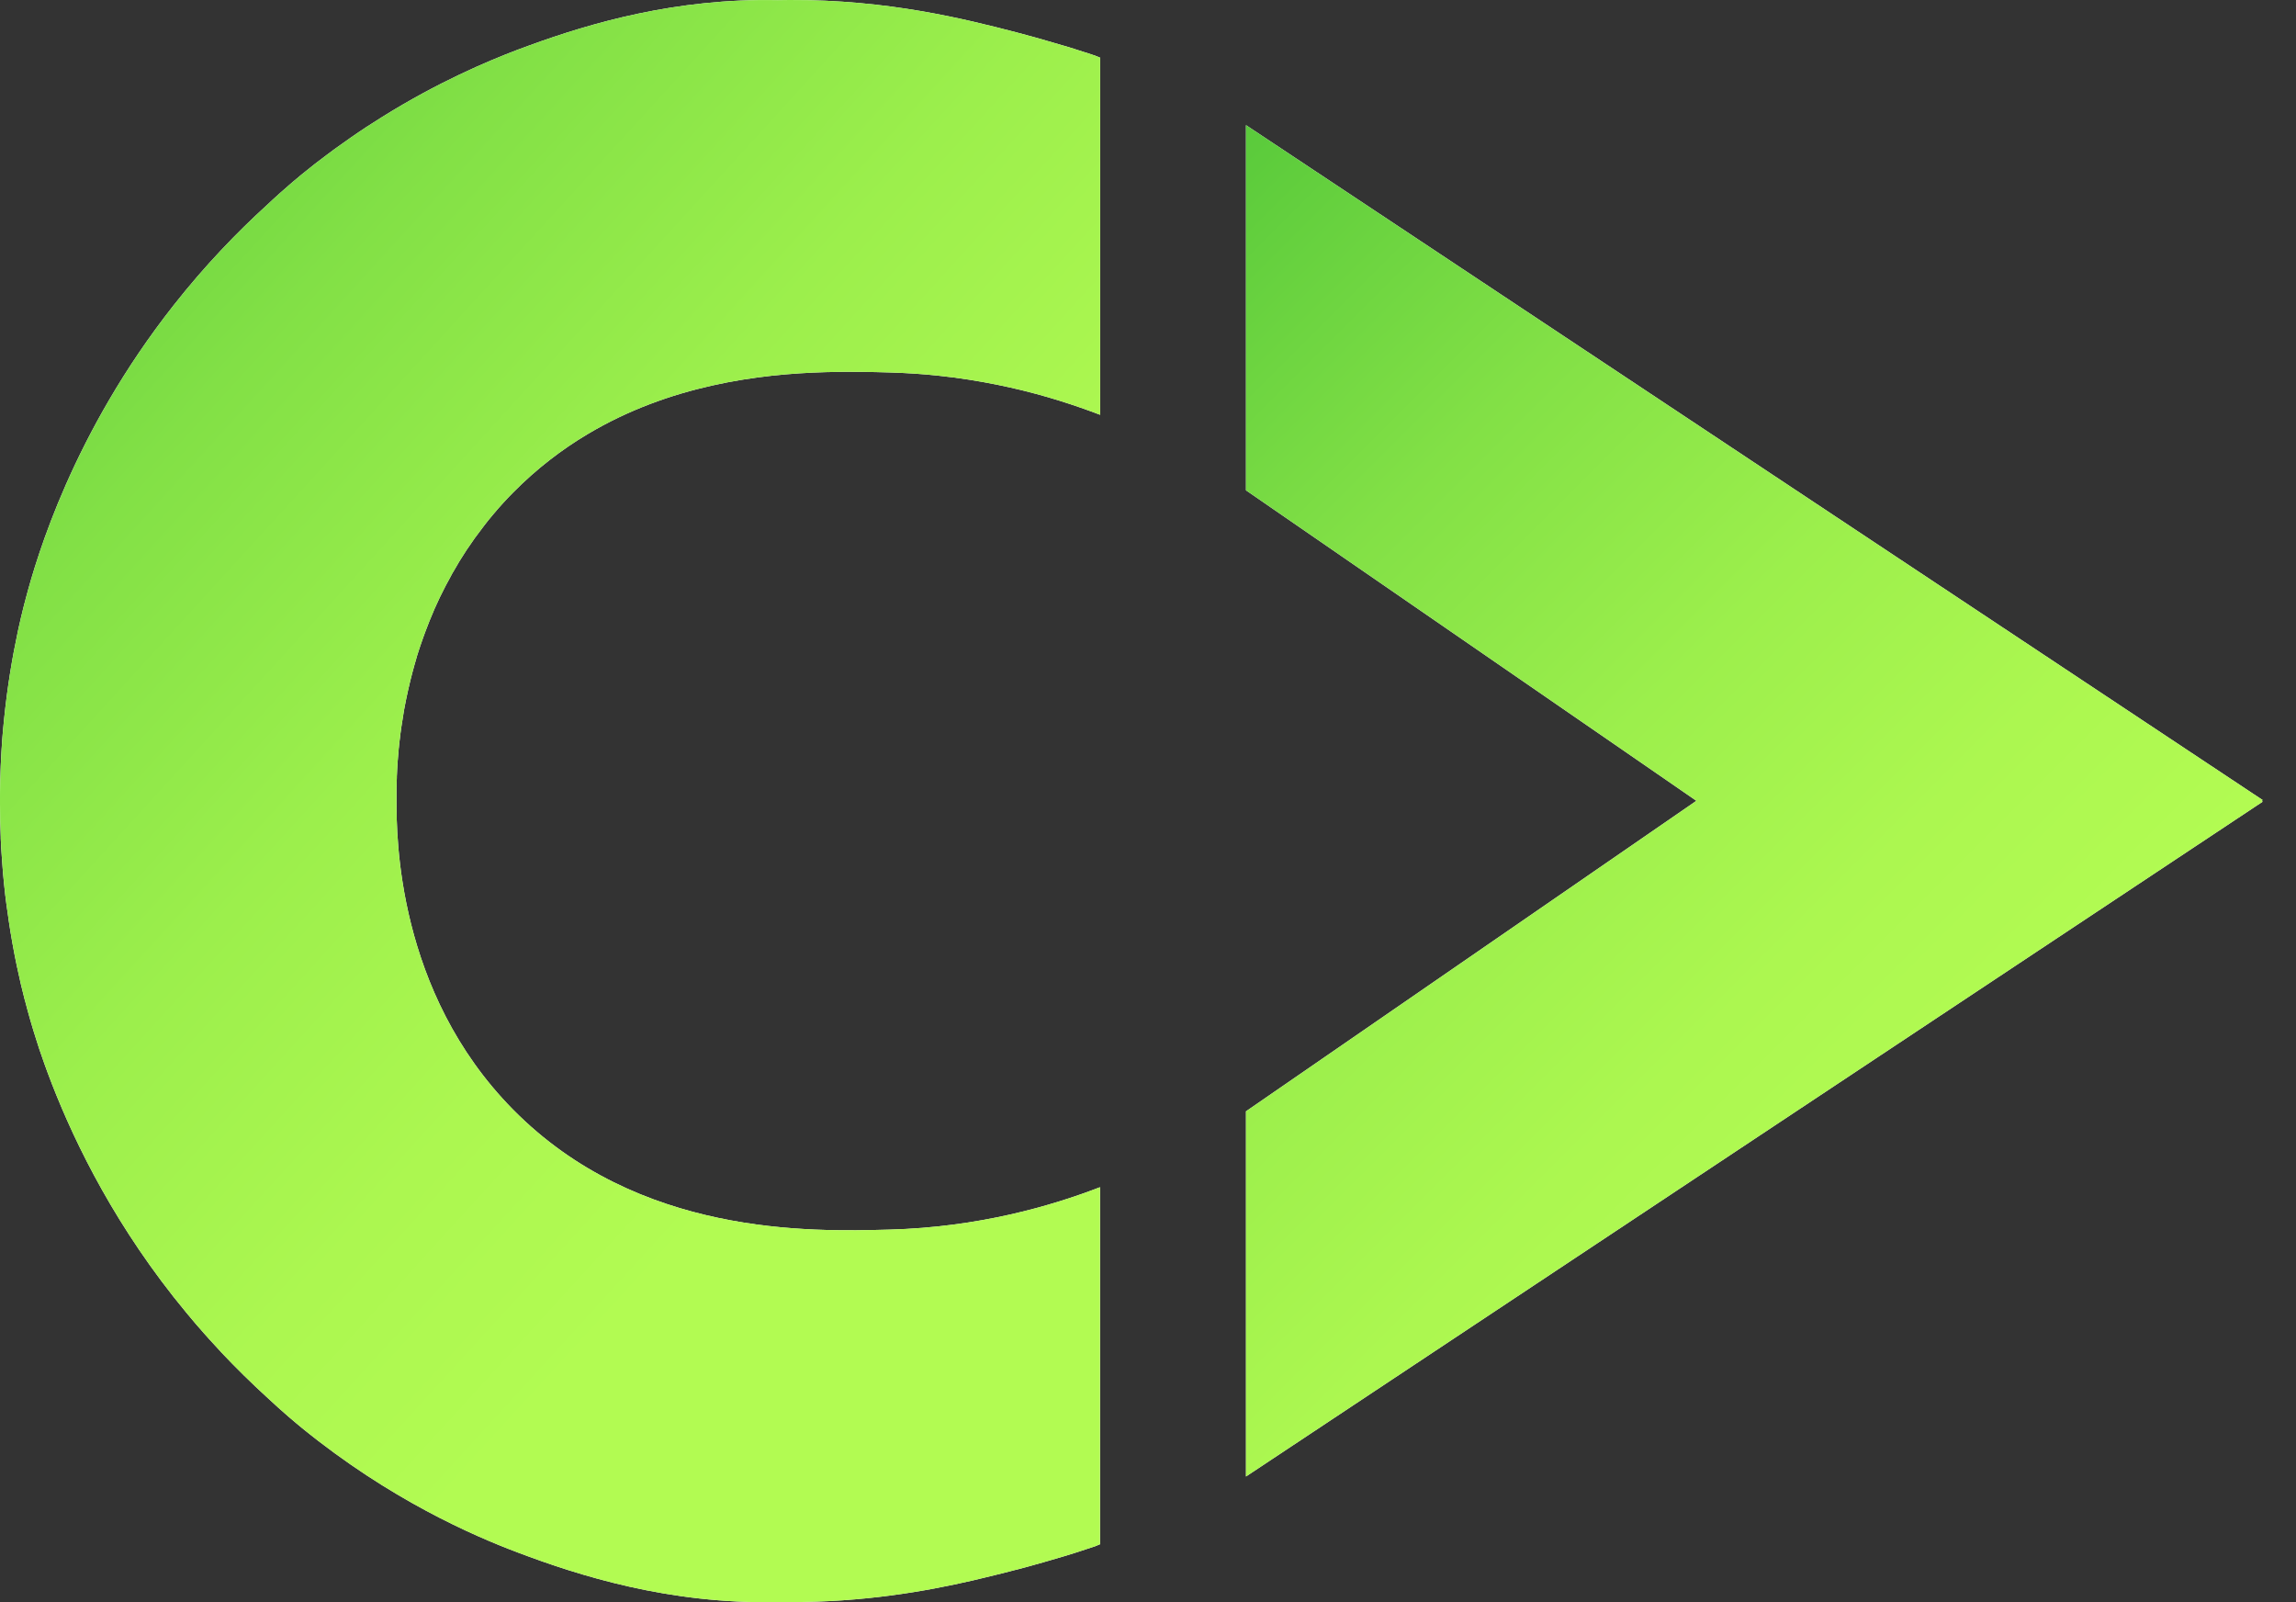
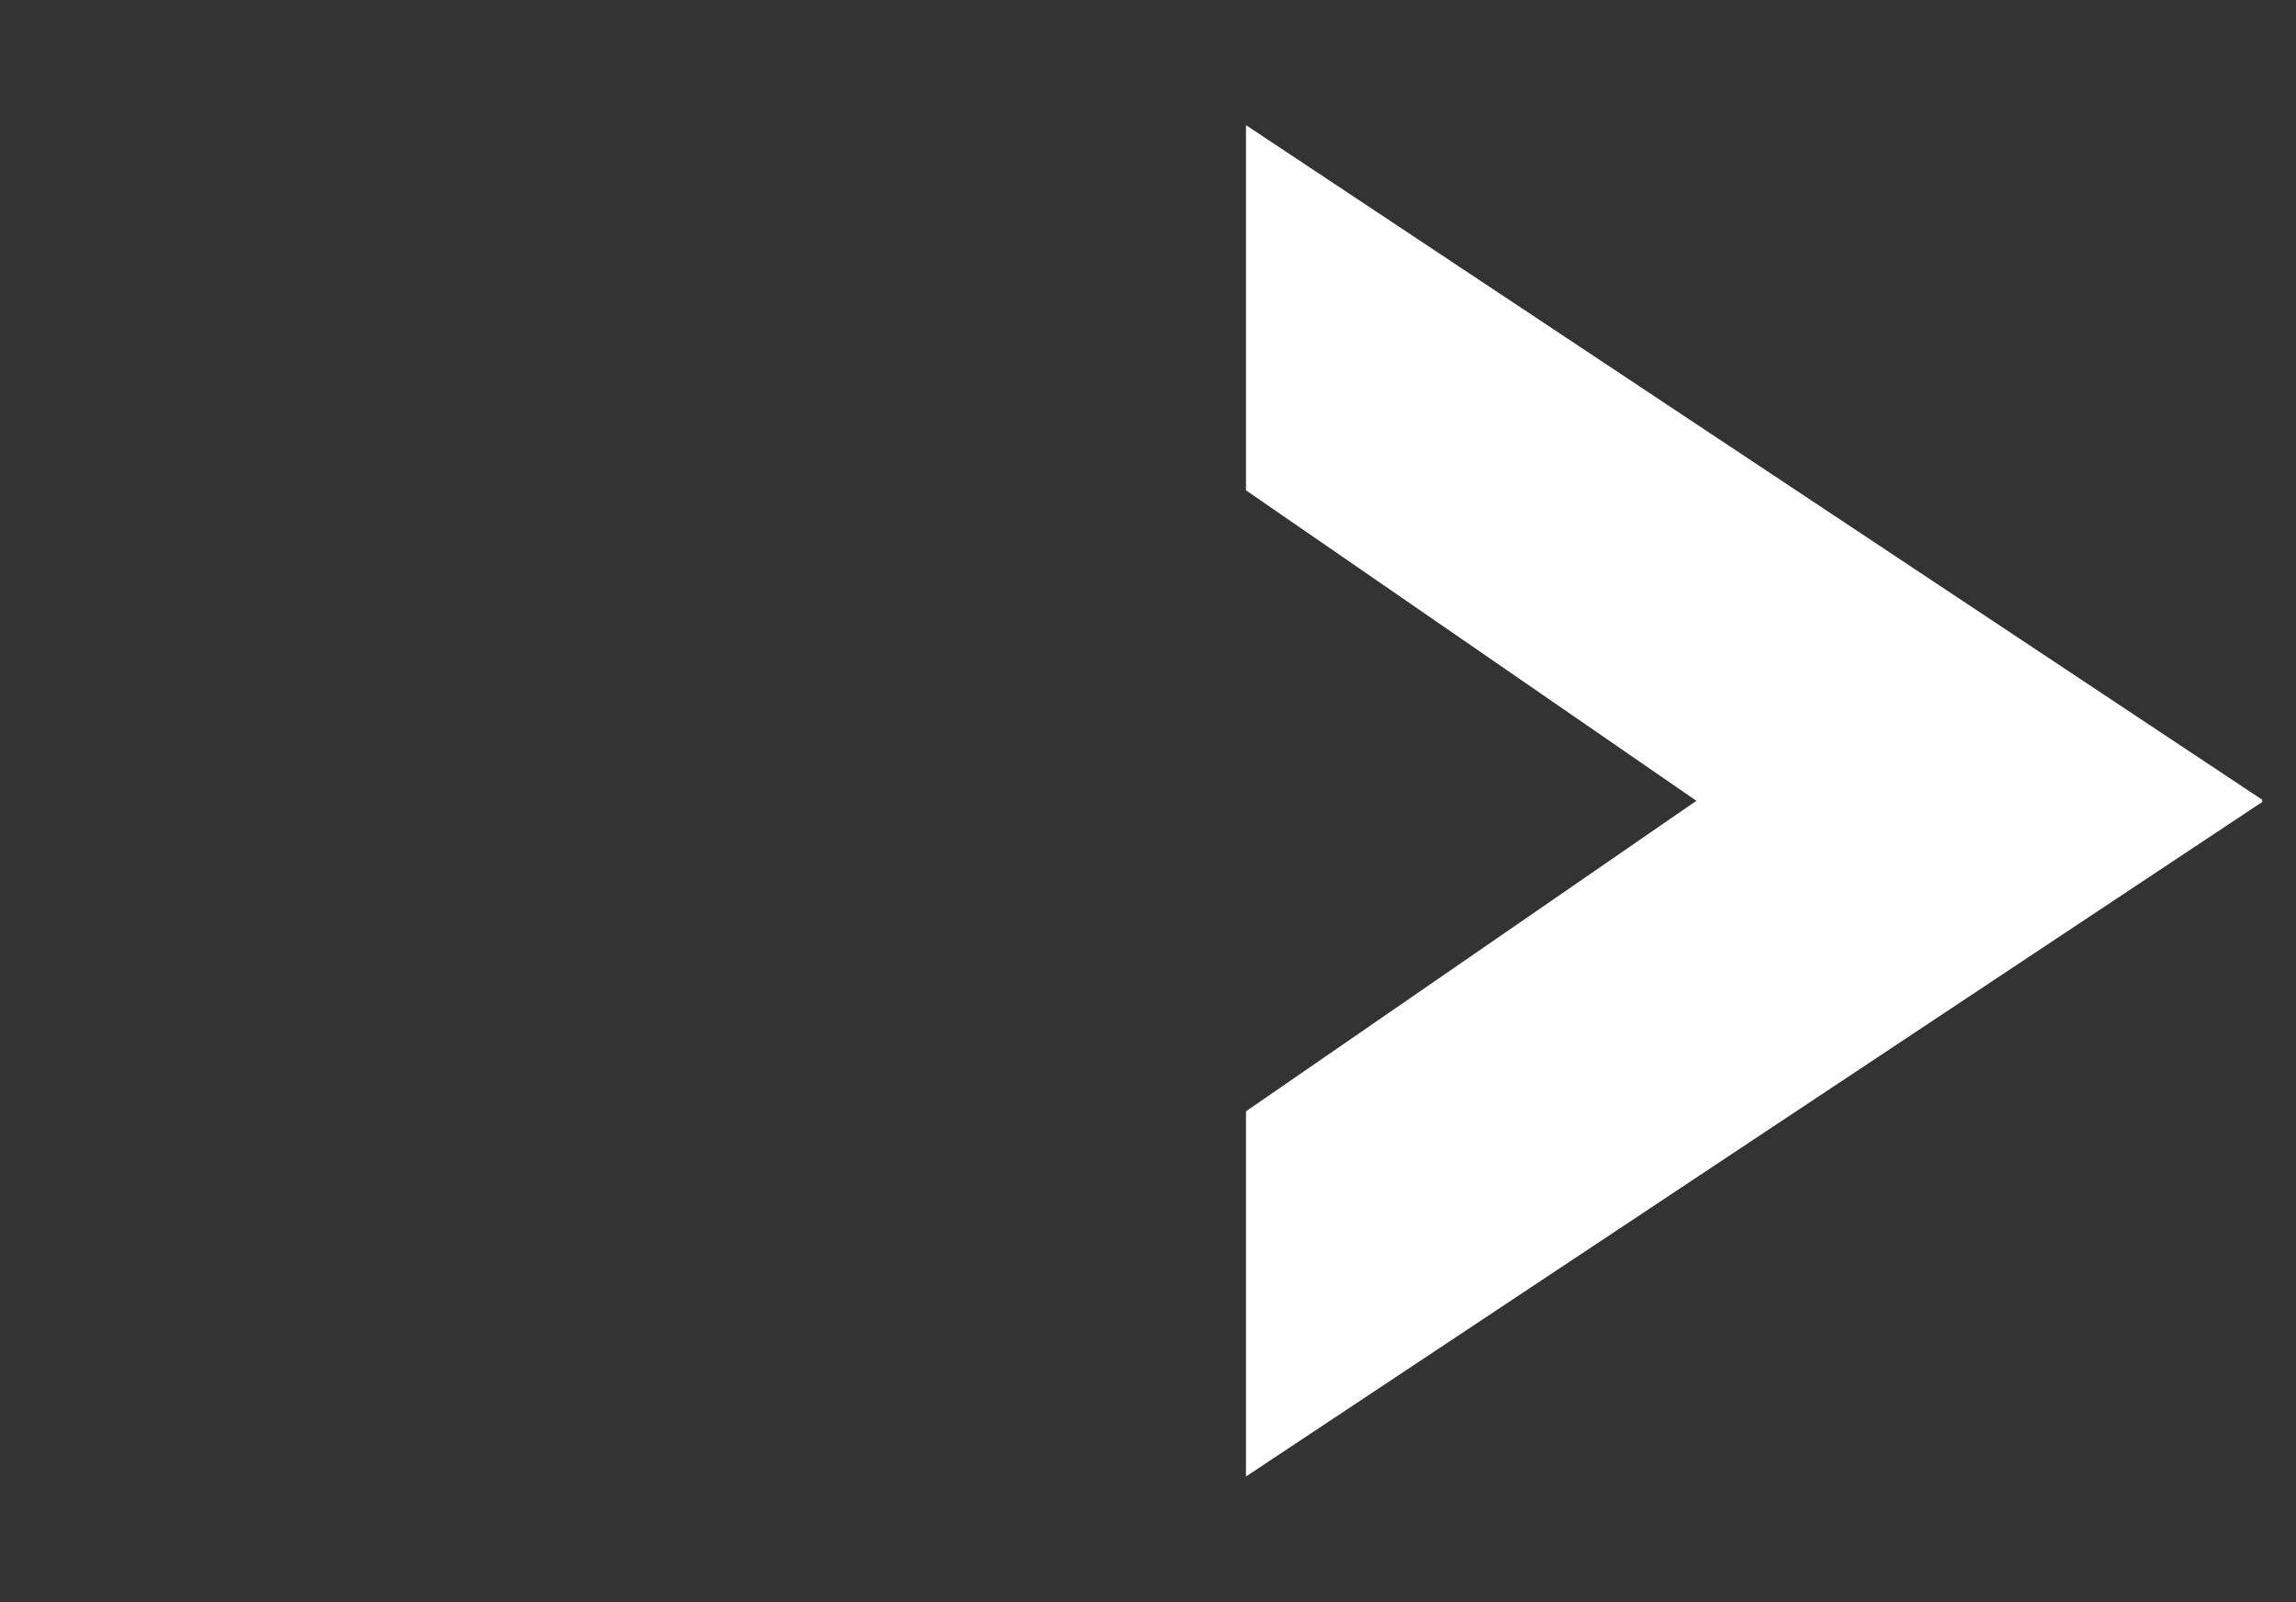
<svg xmlns="http://www.w3.org/2000/svg" width="43" height="30" viewBox="0 0 43 30" fill="none">
  <rect x="0" y="0" width="43" height="30" fill="#333333" stroke="none" />
-   <path d="M14.728 29.999C14.712 29.999 14.695 29.999 14.678 29.999C14.678 29.999 14.677 29.999 14.675 29.999C14.638 29.999 14.599 29.999 14.558 29.998C12.528 30.04 10.842 29.503 9.692 29.068C8.856 28.753 7.299 28.075 5.662 26.744C5.549 26.651 5.308 26.453 4.988 26.153C4.853 26.03 4.715 25.899 4.575 25.761C4.573 25.76 4.572 25.758 4.57 25.757C4.504 25.69 4.436 25.624 4.368 25.554C4.36 25.546 4.354 25.54 4.346 25.532C4.278 25.463 4.211 25.393 4.143 25.321C4.139 25.316 4.134 25.311 4.131 25.307C4.065 25.235 3.997 25.161 3.929 25.087C3.924 25.082 3.921 25.078 3.916 25.073C3.85 24.999 3.783 24.925 3.717 24.847C3.704 24.833 3.694 24.821 3.681 24.807C3.616 24.731 3.551 24.654 3.486 24.575C3.476 24.561 3.465 24.549 3.454 24.535C3.386 24.453 3.318 24.368 3.25 24.283C2.016 22.716 1.299 21.18 0.892 20.085C0.872 20.032 0.853 19.982 0.836 19.932C0.801 19.831 0.767 19.736 0.736 19.644C0.72 19.598 0.707 19.555 0.693 19.51C0.594 19.205 0.526 18.959 0.481 18.784C0.478 18.774 0.475 18.761 0.472 18.75C0.468 18.739 0.465 18.729 0.462 18.716C0.377 18.39 0.255 17.864 0.156 17.19C0.156 17.18 0.153 17.173 0.153 17.163C0.148 17.129 0.144 17.094 0.138 17.058C0.131 17.013 0.125 16.969 0.119 16.924C0.118 16.908 0.116 16.893 0.113 16.877C0.108 16.836 0.102 16.794 0.097 16.752C0.096 16.738 0.094 16.724 0.093 16.71C0.085 16.645 0.079 16.579 0.071 16.511C0.071 16.508 0.071 16.505 0.071 16.502C0.067 16.455 0.062 16.407 0.057 16.359C0.057 16.345 0.054 16.333 0.054 16.319C0.049 16.266 0.045 16.214 0.042 16.161C0.042 16.152 0.042 16.143 0.04 16.135C0.034 16.055 0.029 15.973 0.023 15.889C0.023 15.869 0.022 15.85 0.02 15.83C0.017 15.785 0.015 15.742 0.014 15.697C0.014 15.688 0.014 15.68 0.014 15.671C0.009 15.566 0.006 15.457 0.003 15.349C0.003 15.346 0.003 15.345 0.003 15.341C0.002 15.246 0 15.147 0 15.048C0 15.034 0 15.02 0 15.004C0 15.004 0 15.001 0 15C0 14.998 0 14.997 0 14.995C0 14.995 0 14.987 0 14.984C0 14.881 3.01971e-06 14.777 0.003 14.676C0.003 14.67 0.003 14.664 0.003 14.658C0.005 14.574 0.008 14.492 0.011 14.412C0.011 14.384 0.012 14.356 0.014 14.33C0.015 14.288 0.019 14.248 0.02 14.208C0.02 14.195 0.02 14.183 0.022 14.171C0.022 14.151 0.023 14.132 0.025 14.112C0.025 14.087 0.028 14.062 0.029 14.038C0.032 13.988 0.036 13.94 0.039 13.892C0.039 13.883 0.039 13.874 0.04 13.864C0.046 13.789 0.053 13.714 0.059 13.64C0.059 13.631 0.06 13.622 0.062 13.612C0.065 13.571 0.07 13.529 0.074 13.489C0.074 13.489 0.074 13.489 0.074 13.487C0.139 12.839 0.235 12.29 0.326 11.865V11.861C0.334 11.823 0.343 11.784 0.351 11.747C0.351 11.744 0.351 11.741 0.353 11.738C0.37 11.662 0.387 11.589 0.402 11.523C0.402 11.52 0.404 11.517 0.405 11.514C0.411 11.486 0.419 11.458 0.425 11.431C0.427 11.424 0.428 11.418 0.43 11.41C0.436 11.387 0.441 11.365 0.447 11.343C0.448 11.337 0.45 11.331 0.451 11.325C0.458 11.299 0.465 11.272 0.472 11.249C0.475 11.237 0.478 11.224 0.481 11.213C0.69 10.418 1.37 8.105 3.251 5.717C3.847 4.96 4.45 4.34 4.991 3.847C5.071 3.772 5.145 3.703 5.215 3.641C5.215 3.641 5.215 3.641 5.216 3.639C5.284 3.578 5.348 3.522 5.405 3.474C5.405 3.474 5.407 3.472 5.408 3.471C5.436 3.448 5.461 3.424 5.485 3.404C5.485 3.404 5.485 3.404 5.487 3.403C5.512 3.383 5.535 3.363 5.555 3.346C5.557 3.346 5.558 3.342 5.56 3.342C5.578 3.327 5.595 3.313 5.611 3.299C5.614 3.296 5.617 3.295 5.62 3.291C5.635 3.279 5.651 3.267 5.663 3.256C5.816 3.131 5.969 3.011 6.121 2.899C6.172 2.861 6.221 2.823 6.272 2.787C6.373 2.715 6.473 2.643 6.572 2.574C6.77 2.436 6.965 2.309 7.157 2.19C8.205 1.536 9.122 1.149 9.695 0.931C9.768 0.903 9.842 0.877 9.918 0.849C11.059 0.433 12.659 -0.037 14.562 0.003C14.646 0.002 14.72 0 14.783 0C16.629 -0.008 18.066 0.354 19.044 0.608C19.281 0.67 19.502 0.732 19.704 0.792C19.777 0.812 19.847 0.834 19.916 0.854C19.924 0.855 19.93 0.859 19.938 0.86C19.998 0.879 20.057 0.897 20.116 0.914C20.127 0.917 20.137 0.92 20.148 0.925C20.201 0.942 20.253 0.959 20.304 0.975C20.317 0.978 20.329 0.982 20.34 0.985C20.4 1.005 20.457 1.024 20.513 1.043C20.539 1.053 20.566 1.064 20.592 1.075C20.595 1.075 20.598 1.078 20.601 1.08C20.601 1.08 20.603 1.08 20.604 1.08V7.767C20.378 7.681 20.123 7.591 19.842 7.503C19.281 7.328 18.613 7.167 17.857 7.068C17.763 7.056 17.667 7.045 17.569 7.034C17.279 7.003 16.974 6.983 16.66 6.974C16.337 6.965 15.929 6.954 15.465 6.968C14.207 7.003 12.537 7.215 11.005 8.129C10.521 8.417 10.051 8.776 9.612 9.22C9.477 9.356 9.352 9.494 9.235 9.634C9.233 9.637 9.23 9.639 9.228 9.642C9.12 9.77 9.02 9.902 8.924 10.033C8.913 10.047 8.902 10.063 8.891 10.077C8.859 10.123 8.828 10.168 8.797 10.214C8.779 10.242 8.758 10.27 8.74 10.296C8.715 10.335 8.69 10.374 8.666 10.412C8.644 10.448 8.621 10.482 8.599 10.518C8.579 10.552 8.559 10.585 8.54 10.62C8.517 10.66 8.492 10.7 8.469 10.74C8.451 10.773 8.434 10.805 8.417 10.838C8.394 10.879 8.37 10.921 8.349 10.963C8.335 10.991 8.321 11.019 8.307 11.046C8.284 11.093 8.261 11.139 8.237 11.186C8.227 11.207 8.219 11.227 8.208 11.249C8.183 11.302 8.159 11.354 8.135 11.407C8.128 11.425 8.12 11.444 8.112 11.463C8.089 11.518 8.064 11.574 8.043 11.628C8.038 11.637 8.035 11.648 8.032 11.657C8.007 11.721 7.982 11.784 7.959 11.846C7.947 11.879 7.937 11.909 7.925 11.94C7.911 11.981 7.896 12.022 7.882 12.063C7.871 12.094 7.863 12.123 7.852 12.152C7.838 12.194 7.826 12.234 7.812 12.276C7.804 12.304 7.797 12.33 7.789 12.358C7.777 12.401 7.763 12.445 7.752 12.486C7.747 12.507 7.743 12.525 7.736 12.544C7.723 12.593 7.71 12.643 7.698 12.692C7.695 12.706 7.692 12.721 7.687 12.735C7.675 12.788 7.661 12.842 7.65 12.893C7.647 12.91 7.644 12.926 7.639 12.941C7.628 12.991 7.617 13.04 7.607 13.09C7.602 13.114 7.597 13.137 7.593 13.161C7.585 13.201 7.577 13.241 7.57 13.28C7.566 13.3 7.563 13.319 7.56 13.339C7.542 13.444 7.526 13.546 7.512 13.643C7.511 13.656 7.509 13.668 7.508 13.679C7.501 13.724 7.495 13.768 7.491 13.813C7.489 13.832 7.488 13.847 7.484 13.866C7.48 13.903 7.475 13.94 7.472 13.976C7.472 13.983 7.472 13.993 7.469 14.001C7.46 14.096 7.452 14.189 7.446 14.276C7.443 14.31 7.441 14.344 7.44 14.376C7.44 14.387 7.438 14.401 7.438 14.412C7.438 14.435 7.437 14.457 7.435 14.479C7.435 14.499 7.433 14.519 7.432 14.539C7.432 14.546 7.432 14.554 7.432 14.563C7.432 14.595 7.429 14.625 7.429 14.655C7.429 14.656 7.429 14.658 7.429 14.659C7.429 14.695 7.427 14.727 7.426 14.758C7.426 14.772 7.426 14.786 7.426 14.799C7.426 14.816 7.426 14.834 7.426 14.85C7.426 14.861 7.426 14.87 7.426 14.879C7.426 14.924 7.426 14.964 7.426 14.997C7.426 15.651 7.427 18.568 9.61 20.778C11.951 23.149 15.178 23.064 16.659 23.024C18.336 22.979 19.698 22.578 20.601 22.23V22.238V28.917C20.601 28.917 20.6 28.917 20.598 28.917C20.569 28.929 20.539 28.941 20.508 28.954C20.273 29.034 20.001 29.121 19.7 29.207C19.652 29.221 19.604 29.235 19.555 29.249C19.548 29.251 19.544 29.252 19.538 29.254C19.486 29.268 19.436 29.283 19.384 29.297C19.381 29.297 19.378 29.299 19.375 29.3C19.329 29.312 19.282 29.326 19.235 29.339C19.221 29.342 19.208 29.347 19.194 29.35C19.145 29.364 19.095 29.376 19.044 29.39C19.043 29.39 19.041 29.39 19.04 29.39C18.856 29.438 18.656 29.489 18.441 29.54C18.37 29.557 18.296 29.574 18.22 29.593C17.317 29.801 16.164 30.002 14.779 29.998C14.762 29.998 14.745 29.998 14.728 29.998V29.999Z" fill="white" />
-   <path d="M14.728 29.999C14.712 29.999 14.695 29.999 14.678 29.999C14.678 29.999 14.677 29.999 14.675 29.999C14.638 29.999 14.599 29.999 14.558 29.998C12.528 30.04 10.842 29.503 9.692 29.068C8.856 28.753 7.299 28.075 5.662 26.744C5.549 26.651 5.308 26.453 4.988 26.153C4.853 26.03 4.715 25.899 4.575 25.761C4.573 25.76 4.572 25.758 4.57 25.757C4.504 25.69 4.436 25.624 4.368 25.554C4.36 25.546 4.354 25.54 4.346 25.532C4.278 25.463 4.211 25.393 4.143 25.321C4.139 25.316 4.134 25.311 4.131 25.307C4.065 25.235 3.997 25.161 3.929 25.087C3.924 25.082 3.921 25.078 3.916 25.073C3.85 24.999 3.783 24.925 3.717 24.847C3.704 24.833 3.694 24.821 3.681 24.807C3.616 24.731 3.551 24.654 3.486 24.575C3.476 24.561 3.465 24.549 3.454 24.535C3.386 24.453 3.318 24.368 3.25 24.283C2.016 22.716 1.299 21.18 0.892 20.085C0.872 20.032 0.853 19.982 0.836 19.932C0.801 19.831 0.767 19.736 0.736 19.644C0.72 19.598 0.707 19.555 0.693 19.51C0.594 19.205 0.526 18.959 0.481 18.784C0.478 18.774 0.475 18.761 0.472 18.75C0.468 18.739 0.465 18.729 0.462 18.716C0.377 18.39 0.255 17.864 0.156 17.19C0.156 17.18 0.153 17.173 0.153 17.163C0.148 17.129 0.144 17.094 0.138 17.058C0.131 17.013 0.125 16.969 0.119 16.924C0.118 16.908 0.116 16.893 0.113 16.877C0.108 16.836 0.102 16.794 0.097 16.752C0.096 16.738 0.094 16.724 0.093 16.71C0.085 16.645 0.079 16.579 0.071 16.511C0.071 16.508 0.071 16.505 0.071 16.502C0.067 16.455 0.062 16.407 0.057 16.359C0.057 16.345 0.054 16.333 0.054 16.319C0.049 16.266 0.045 16.214 0.042 16.161C0.042 16.152 0.042 16.143 0.04 16.135C0.034 16.055 0.029 15.973 0.023 15.889C0.023 15.869 0.022 15.85 0.02 15.83C0.017 15.785 0.015 15.742 0.014 15.697C0.014 15.688 0.014 15.68 0.014 15.671C0.009 15.566 0.006 15.457 0.003 15.349C0.003 15.346 0.003 15.345 0.003 15.341C0.002 15.246 0 15.147 0 15.048C0 15.034 0 15.02 0 15.004C0 15.004 0 15.001 0 15C0 14.998 0 14.997 0 14.995C0 14.995 0 14.987 0 14.984C0 14.881 3.01971e-06 14.777 0.003 14.676C0.003 14.67 0.003 14.664 0.003 14.658C0.005 14.574 0.008 14.492 0.011 14.412C0.011 14.384 0.012 14.356 0.014 14.33C0.015 14.288 0.019 14.248 0.02 14.208C0.02 14.195 0.02 14.183 0.022 14.171C0.022 14.151 0.023 14.132 0.025 14.112C0.025 14.087 0.028 14.062 0.029 14.038C0.032 13.988 0.036 13.94 0.039 13.892C0.039 13.883 0.039 13.874 0.04 13.864C0.046 13.789 0.053 13.714 0.059 13.64C0.059 13.631 0.06 13.622 0.062 13.612C0.065 13.571 0.07 13.529 0.074 13.489C0.074 13.489 0.074 13.489 0.074 13.487C0.139 12.839 0.235 12.29 0.326 11.865V11.861C0.334 11.823 0.343 11.784 0.351 11.747C0.351 11.744 0.351 11.741 0.353 11.738C0.37 11.662 0.387 11.589 0.402 11.523C0.402 11.52 0.404 11.517 0.405 11.514C0.411 11.486 0.419 11.458 0.425 11.431C0.427 11.424 0.428 11.418 0.43 11.41C0.436 11.387 0.441 11.365 0.447 11.343C0.448 11.337 0.45 11.331 0.451 11.325C0.458 11.299 0.465 11.272 0.472 11.249C0.475 11.237 0.478 11.224 0.481 11.213C0.69 10.418 1.37 8.105 3.251 5.717C3.847 4.96 4.45 4.34 4.991 3.847C5.071 3.772 5.145 3.703 5.215 3.641C5.215 3.641 5.215 3.641 5.216 3.639C5.284 3.578 5.348 3.522 5.405 3.474C5.405 3.474 5.407 3.472 5.408 3.471C5.436 3.448 5.461 3.424 5.485 3.404C5.485 3.404 5.485 3.404 5.487 3.403C5.512 3.383 5.535 3.363 5.555 3.346C5.557 3.346 5.558 3.342 5.56 3.342C5.578 3.327 5.595 3.313 5.611 3.299C5.614 3.296 5.617 3.295 5.62 3.291C5.635 3.279 5.651 3.267 5.663 3.256C5.816 3.131 5.969 3.011 6.121 2.899C6.172 2.861 6.221 2.823 6.272 2.787C6.373 2.715 6.473 2.643 6.572 2.574C6.77 2.436 6.965 2.309 7.157 2.19C8.205 1.536 9.122 1.149 9.695 0.931C9.768 0.903 9.842 0.877 9.918 0.849C11.059 0.433 12.659 -0.037 14.562 0.003C14.646 0.002 14.72 0 14.783 0C16.629 -0.008 18.066 0.354 19.044 0.608C19.281 0.67 19.502 0.732 19.704 0.792C19.777 0.812 19.847 0.834 19.916 0.854C19.924 0.855 19.93 0.859 19.938 0.86C19.998 0.879 20.057 0.897 20.116 0.914C20.127 0.917 20.137 0.92 20.148 0.925C20.201 0.942 20.253 0.959 20.304 0.975C20.317 0.978 20.329 0.982 20.34 0.985C20.4 1.005 20.457 1.024 20.513 1.043C20.539 1.053 20.566 1.064 20.592 1.075C20.595 1.075 20.598 1.078 20.601 1.08C20.601 1.08 20.603 1.08 20.604 1.08V7.767C20.378 7.681 20.123 7.591 19.842 7.503C19.281 7.328 18.613 7.167 17.857 7.068C17.763 7.056 17.667 7.045 17.569 7.034C17.279 7.003 16.974 6.983 16.66 6.974C16.337 6.965 15.929 6.954 15.465 6.968C14.207 7.003 12.537 7.215 11.005 8.129C10.521 8.417 10.051 8.776 9.612 9.22C9.477 9.356 9.352 9.494 9.235 9.634C9.233 9.637 9.23 9.639 9.228 9.642C9.12 9.77 9.02 9.902 8.924 10.033C8.913 10.047 8.902 10.063 8.891 10.077C8.859 10.123 8.828 10.168 8.797 10.214C8.779 10.242 8.758 10.27 8.74 10.296C8.715 10.335 8.69 10.374 8.666 10.412C8.644 10.448 8.621 10.482 8.599 10.518C8.579 10.552 8.559 10.585 8.54 10.62C8.517 10.66 8.492 10.7 8.469 10.74C8.451 10.773 8.434 10.805 8.417 10.838C8.394 10.879 8.37 10.921 8.349 10.963C8.335 10.991 8.321 11.019 8.307 11.046C8.284 11.093 8.261 11.139 8.237 11.186C8.227 11.207 8.219 11.227 8.208 11.249C8.183 11.302 8.159 11.354 8.135 11.407C8.128 11.425 8.12 11.444 8.112 11.463C8.089 11.518 8.064 11.574 8.043 11.628C8.038 11.637 8.035 11.648 8.032 11.657C8.007 11.721 7.982 11.784 7.959 11.846C7.947 11.879 7.937 11.909 7.925 11.94C7.911 11.981 7.896 12.022 7.882 12.063C7.871 12.094 7.863 12.123 7.852 12.152C7.838 12.194 7.826 12.234 7.812 12.276C7.804 12.304 7.797 12.33 7.789 12.358C7.777 12.401 7.763 12.445 7.752 12.486C7.747 12.507 7.743 12.525 7.736 12.544C7.723 12.593 7.71 12.643 7.698 12.692C7.695 12.706 7.692 12.721 7.687 12.735C7.675 12.788 7.661 12.842 7.65 12.893C7.647 12.91 7.644 12.926 7.639 12.941C7.628 12.991 7.617 13.04 7.607 13.09C7.602 13.114 7.597 13.137 7.593 13.161C7.585 13.201 7.577 13.241 7.57 13.28C7.566 13.3 7.563 13.319 7.56 13.339C7.542 13.444 7.526 13.546 7.512 13.643C7.511 13.656 7.509 13.668 7.508 13.679C7.501 13.724 7.495 13.768 7.491 13.813C7.489 13.832 7.488 13.847 7.484 13.866C7.48 13.903 7.475 13.94 7.472 13.976C7.472 13.983 7.472 13.993 7.469 14.001C7.46 14.096 7.452 14.189 7.446 14.276C7.443 14.31 7.441 14.344 7.44 14.376C7.44 14.387 7.438 14.401 7.438 14.412C7.438 14.435 7.437 14.457 7.435 14.479C7.435 14.499 7.433 14.519 7.432 14.539C7.432 14.546 7.432 14.554 7.432 14.563C7.432 14.595 7.429 14.625 7.429 14.655C7.429 14.656 7.429 14.658 7.429 14.659C7.429 14.695 7.427 14.727 7.426 14.758C7.426 14.772 7.426 14.786 7.426 14.799C7.426 14.816 7.426 14.834 7.426 14.85C7.426 14.861 7.426 14.87 7.426 14.879C7.426 14.924 7.426 14.964 7.426 14.997C7.426 15.651 7.427 18.568 9.61 20.778C11.951 23.149 15.178 23.064 16.659 23.024C18.336 22.979 19.698 22.578 20.601 22.23V22.238V28.917C20.601 28.917 20.6 28.917 20.598 28.917C20.569 28.929 20.539 28.941 20.508 28.954C20.273 29.034 20.001 29.121 19.7 29.207C19.652 29.221 19.604 29.235 19.555 29.249C19.548 29.251 19.544 29.252 19.538 29.254C19.486 29.268 19.436 29.283 19.384 29.297C19.381 29.297 19.378 29.299 19.375 29.3C19.329 29.312 19.282 29.326 19.235 29.339C19.221 29.342 19.208 29.347 19.194 29.35C19.145 29.364 19.095 29.376 19.044 29.39C19.043 29.39 19.041 29.39 19.04 29.39C18.856 29.438 18.656 29.489 18.441 29.54C18.37 29.557 18.296 29.574 18.22 29.593C17.317 29.801 16.164 30.002 14.779 29.998C14.762 29.998 14.745 29.998 14.728 29.998V29.999Z" fill="url(#paint0_linear_4046_1208)" />
  <path d="M23.335 27.648V20.84V20.809C26.147 18.871 28.959 16.933 31.77 14.995C31.526 14.826 31.282 14.658 31.037 14.489C28.469 12.72 25.903 10.95 23.335 9.181V2.496V2.343C29.681 6.556 36.029 10.768 42.376 14.981C42.368 14.986 42.361 14.992 42.353 14.997C42.353 14.997 42.353 14.997 42.354 14.997C42.362 15.001 42.368 15.006 42.376 15.011C39.202 17.117 36.029 19.224 32.855 21.329C29.681 23.435 26.509 25.542 23.335 27.647V27.648Z" fill="white" />
-   <path d="M23.335 27.648V20.84V20.809C26.147 18.871 28.959 16.933 31.77 14.995C31.526 14.826 31.282 14.658 31.037 14.489C28.469 12.72 25.903 10.95 23.335 9.181V2.496V2.343C29.681 6.556 36.029 10.768 42.376 14.981C42.368 14.986 42.361 14.992 42.353 14.997C42.353 14.997 42.353 14.997 42.354 14.997C42.362 15.001 42.368 15.006 42.376 15.011C39.202 17.117 36.029 19.224 32.855 21.329C29.681 23.435 26.509 25.542 23.335 27.647V27.648Z" fill="url(#paint1_linear_4046_1208)" />
  <defs>
    <linearGradient id="paint0_linear_4046_1208" x1="12.044" y1="24.4" x2="-6.678" y2="7.319" gradientUnits="userSpaceOnUse">
      <stop stop-color="#B2FB52" />
      <stop offset="0.19" stop-color="#ACF750" />
      <stop offset="0.42" stop-color="#9CEF4C" />
      <stop offset="0.69" stop-color="#82E046" />
      <stop offset="0.97" stop-color="#5DCC3C" />
      <stop offset="1" stop-color="#5ACA3C" />
    </linearGradient>
    <linearGradient id="paint1_linear_4046_1208" x1="34.465" y1="22.925" x2="18.607" y2="7.073" gradientUnits="userSpaceOnUse">
      <stop stop-color="#B2FB52" />
      <stop offset="0.19" stop-color="#ACF750" />
      <stop offset="0.42" stop-color="#9CEF4C" />
      <stop offset="0.69" stop-color="#82E046" />
      <stop offset="0.97" stop-color="#5DCC3C" />
      <stop offset="1" stop-color="#5ACA3C" />
    </linearGradient>
  </defs>
</svg>